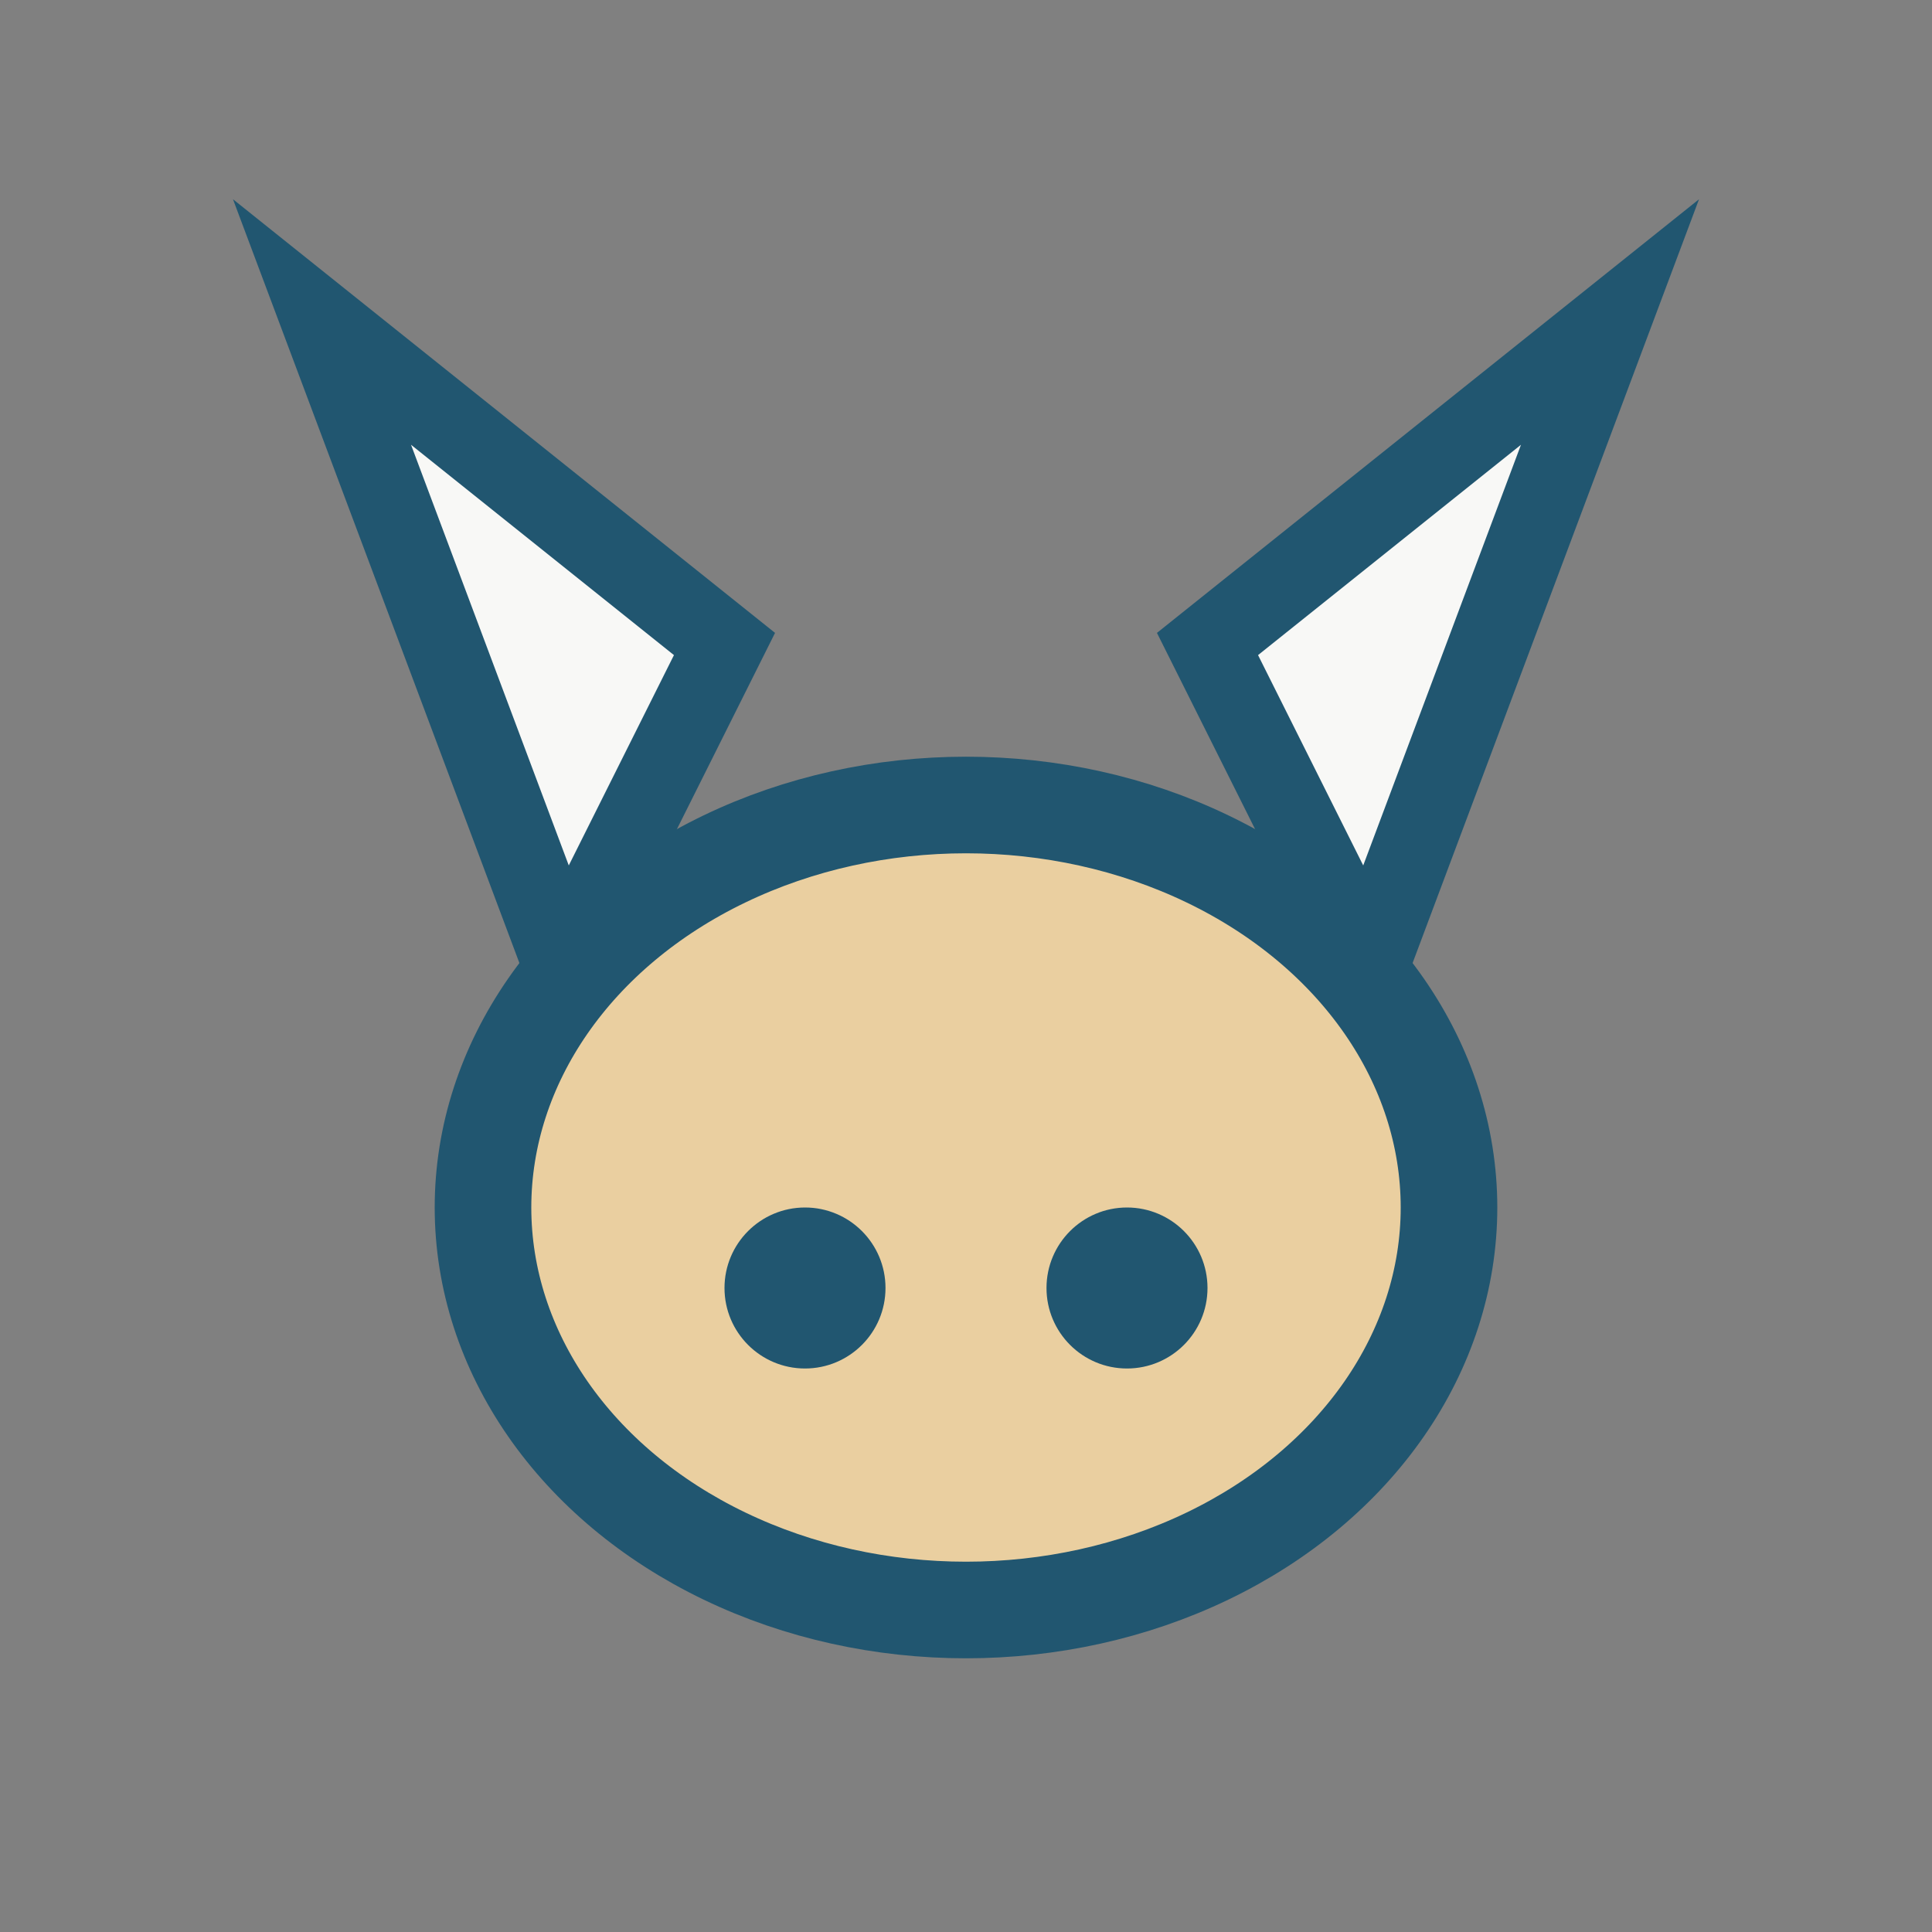
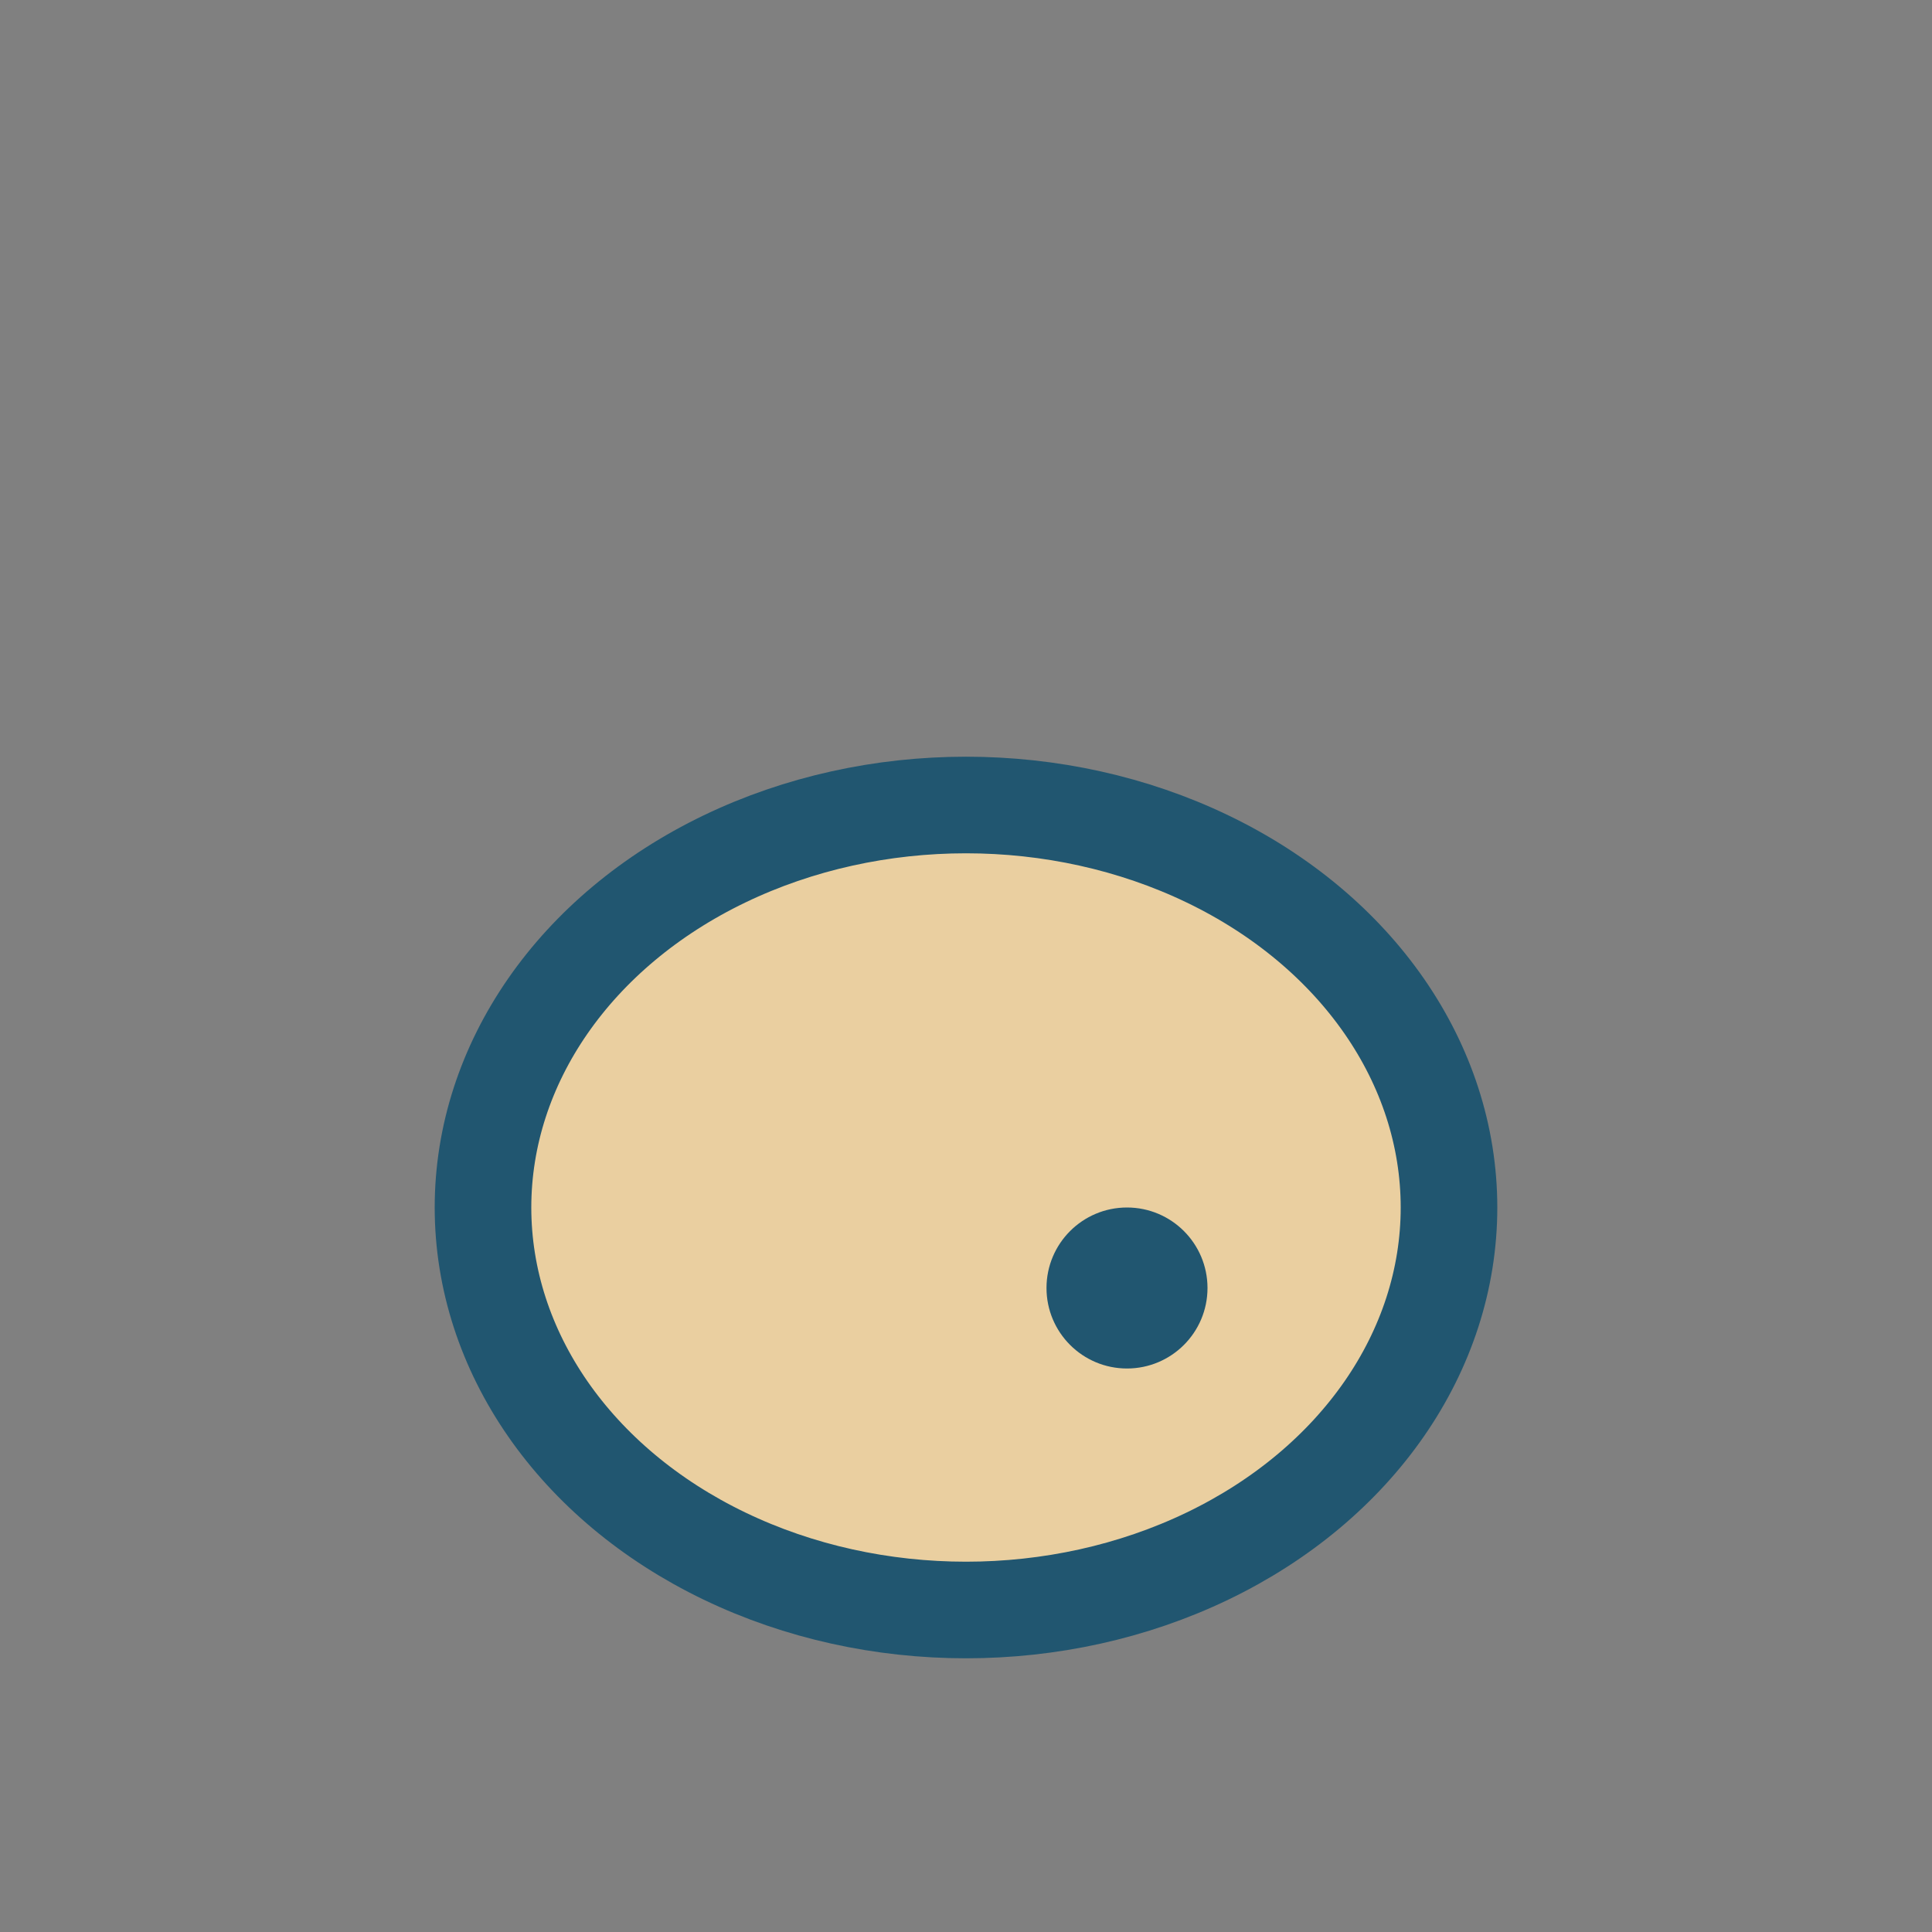
<svg xmlns="http://www.w3.org/2000/svg" width="24" height="24" viewBox="0 0 24 24">
  <rect x="0" y="0" width="24" height="24" fill="#808080" stroke="none" />
  <ellipse cx="12" cy="15" rx="6" ry="5" fill="#EACFA0" stroke="#215670" stroke-width="1.2" />
-   <polygon points="7,12 4,4 9,8" fill="#F8F8F6" stroke="#215670" stroke-width="1" />
-   <polygon points="17,12 20,4 15,8" fill="#F8F8F6" stroke="#215670" stroke-width="1" />
-   <circle cx="10" cy="16" r="1" fill="#215670" />
  <circle cx="14" cy="16" r="1" fill="#215670" />
</svg>